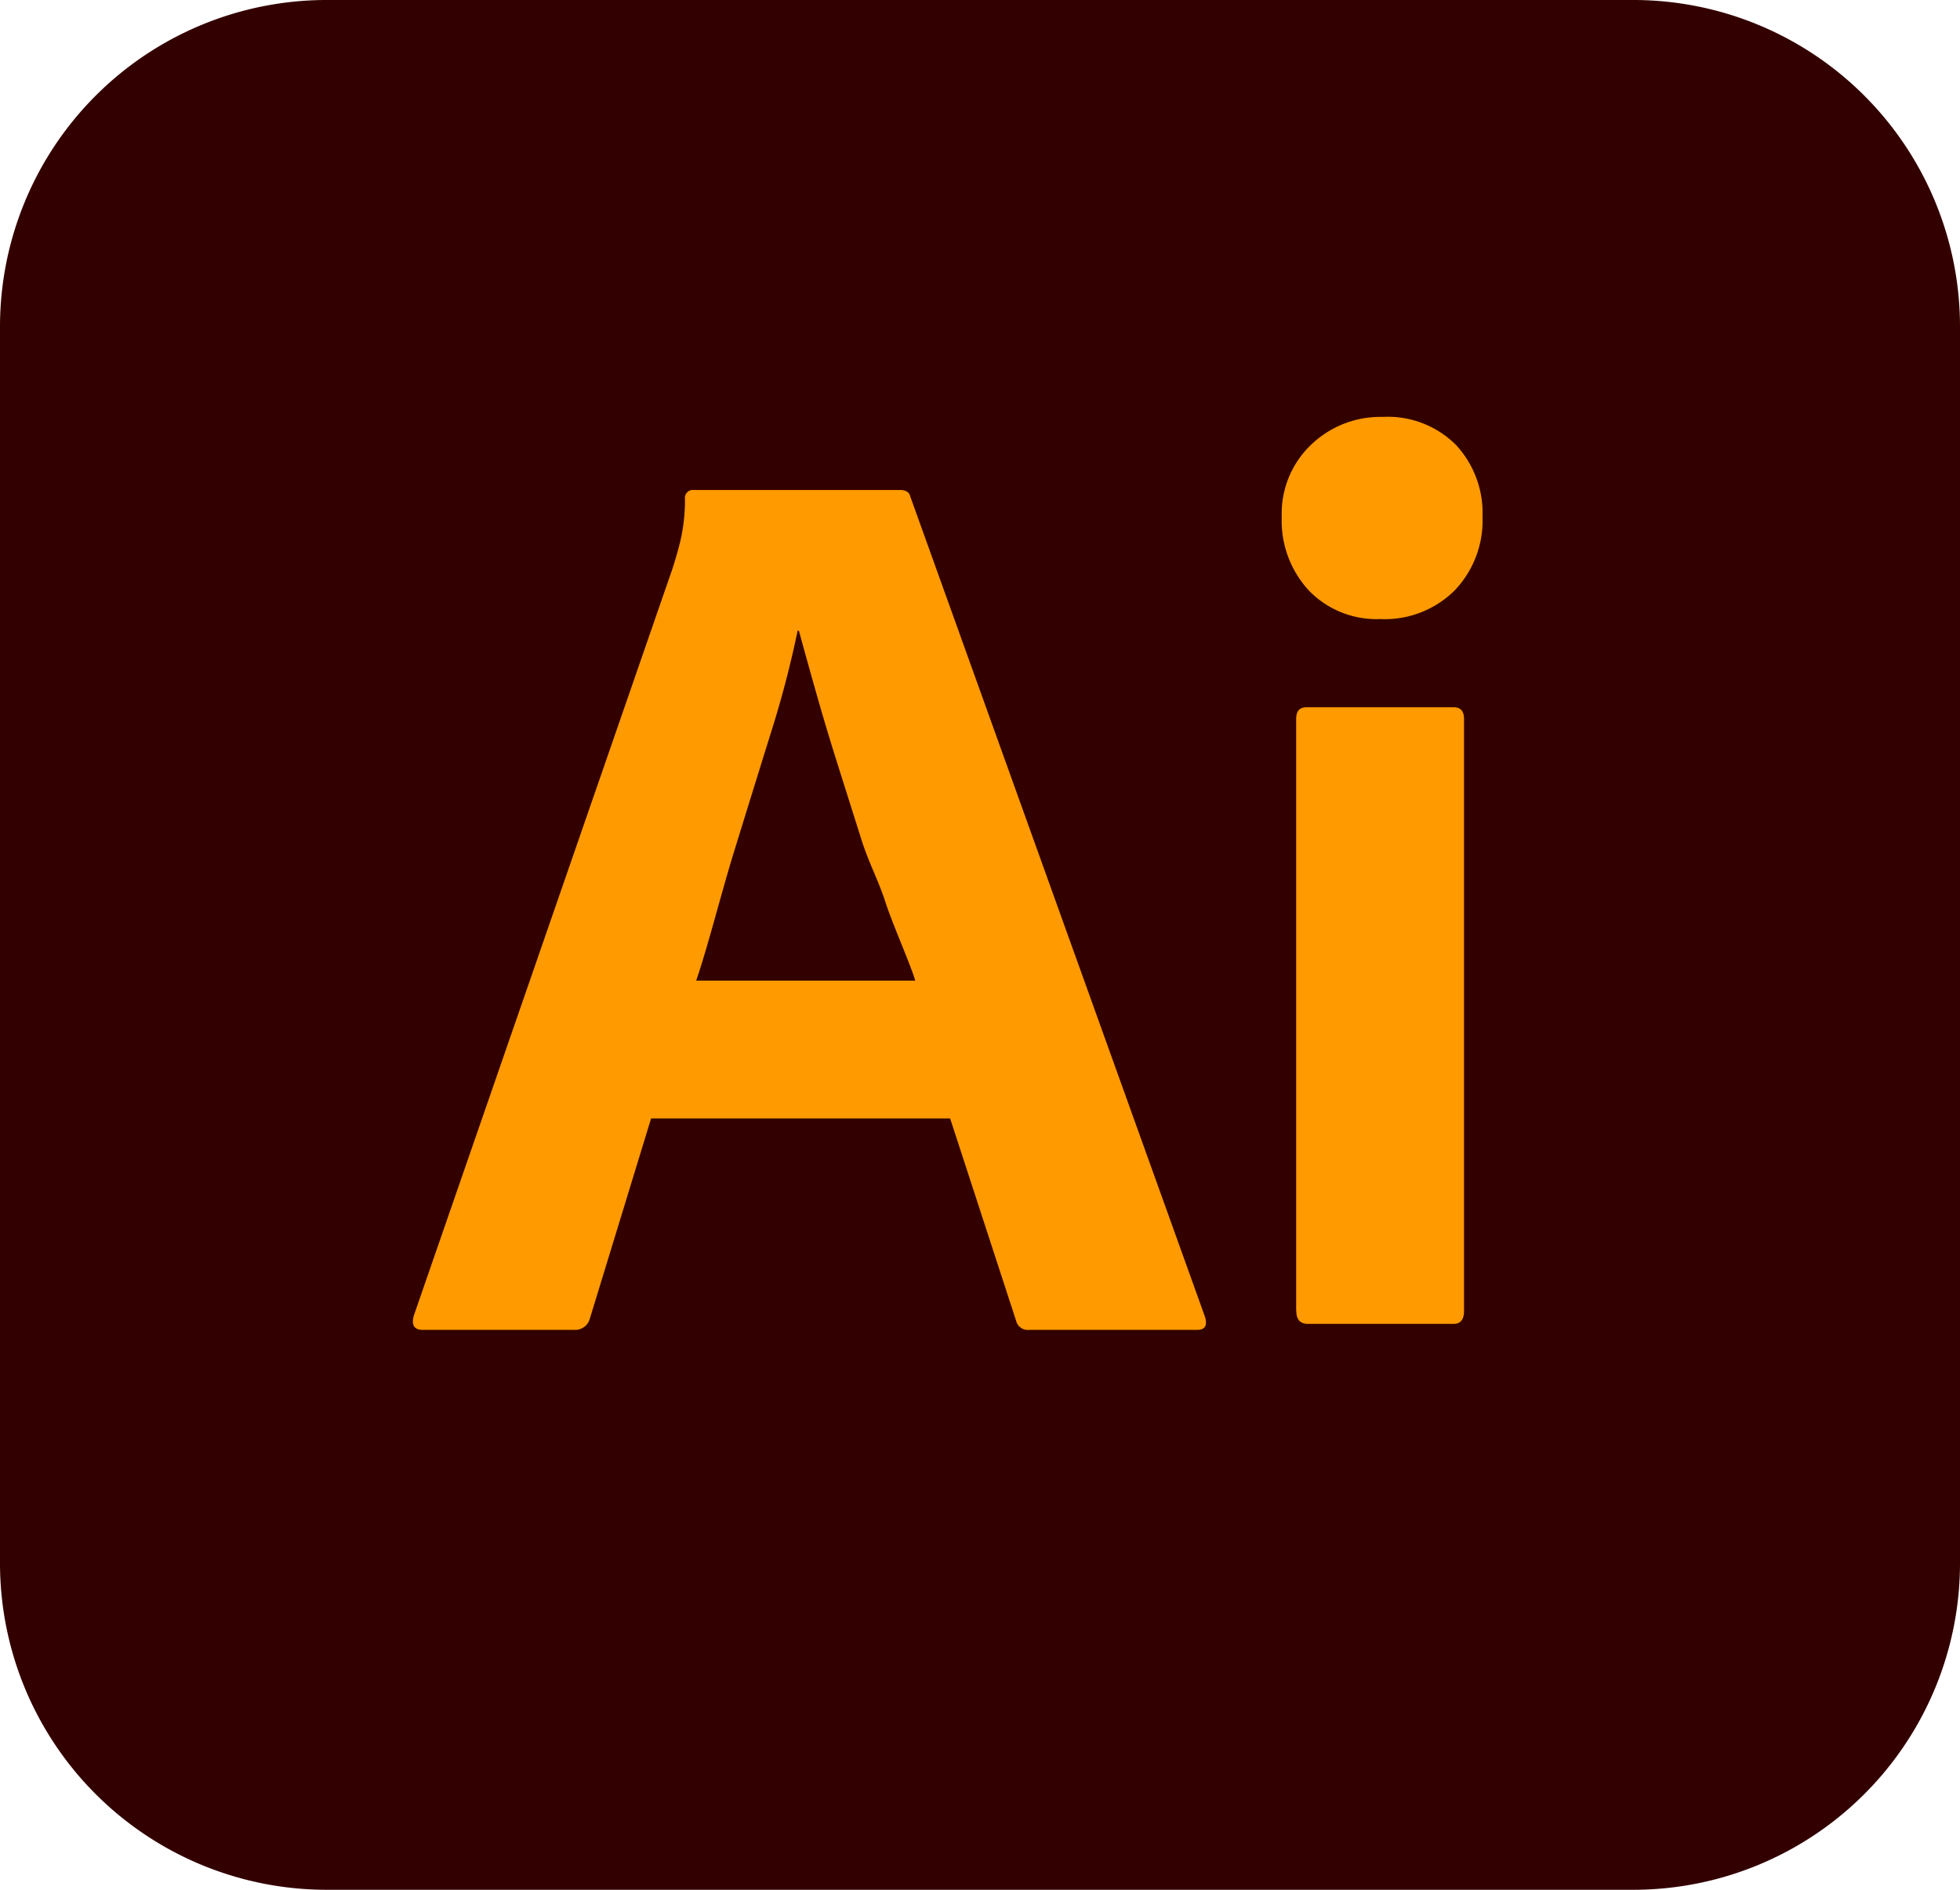
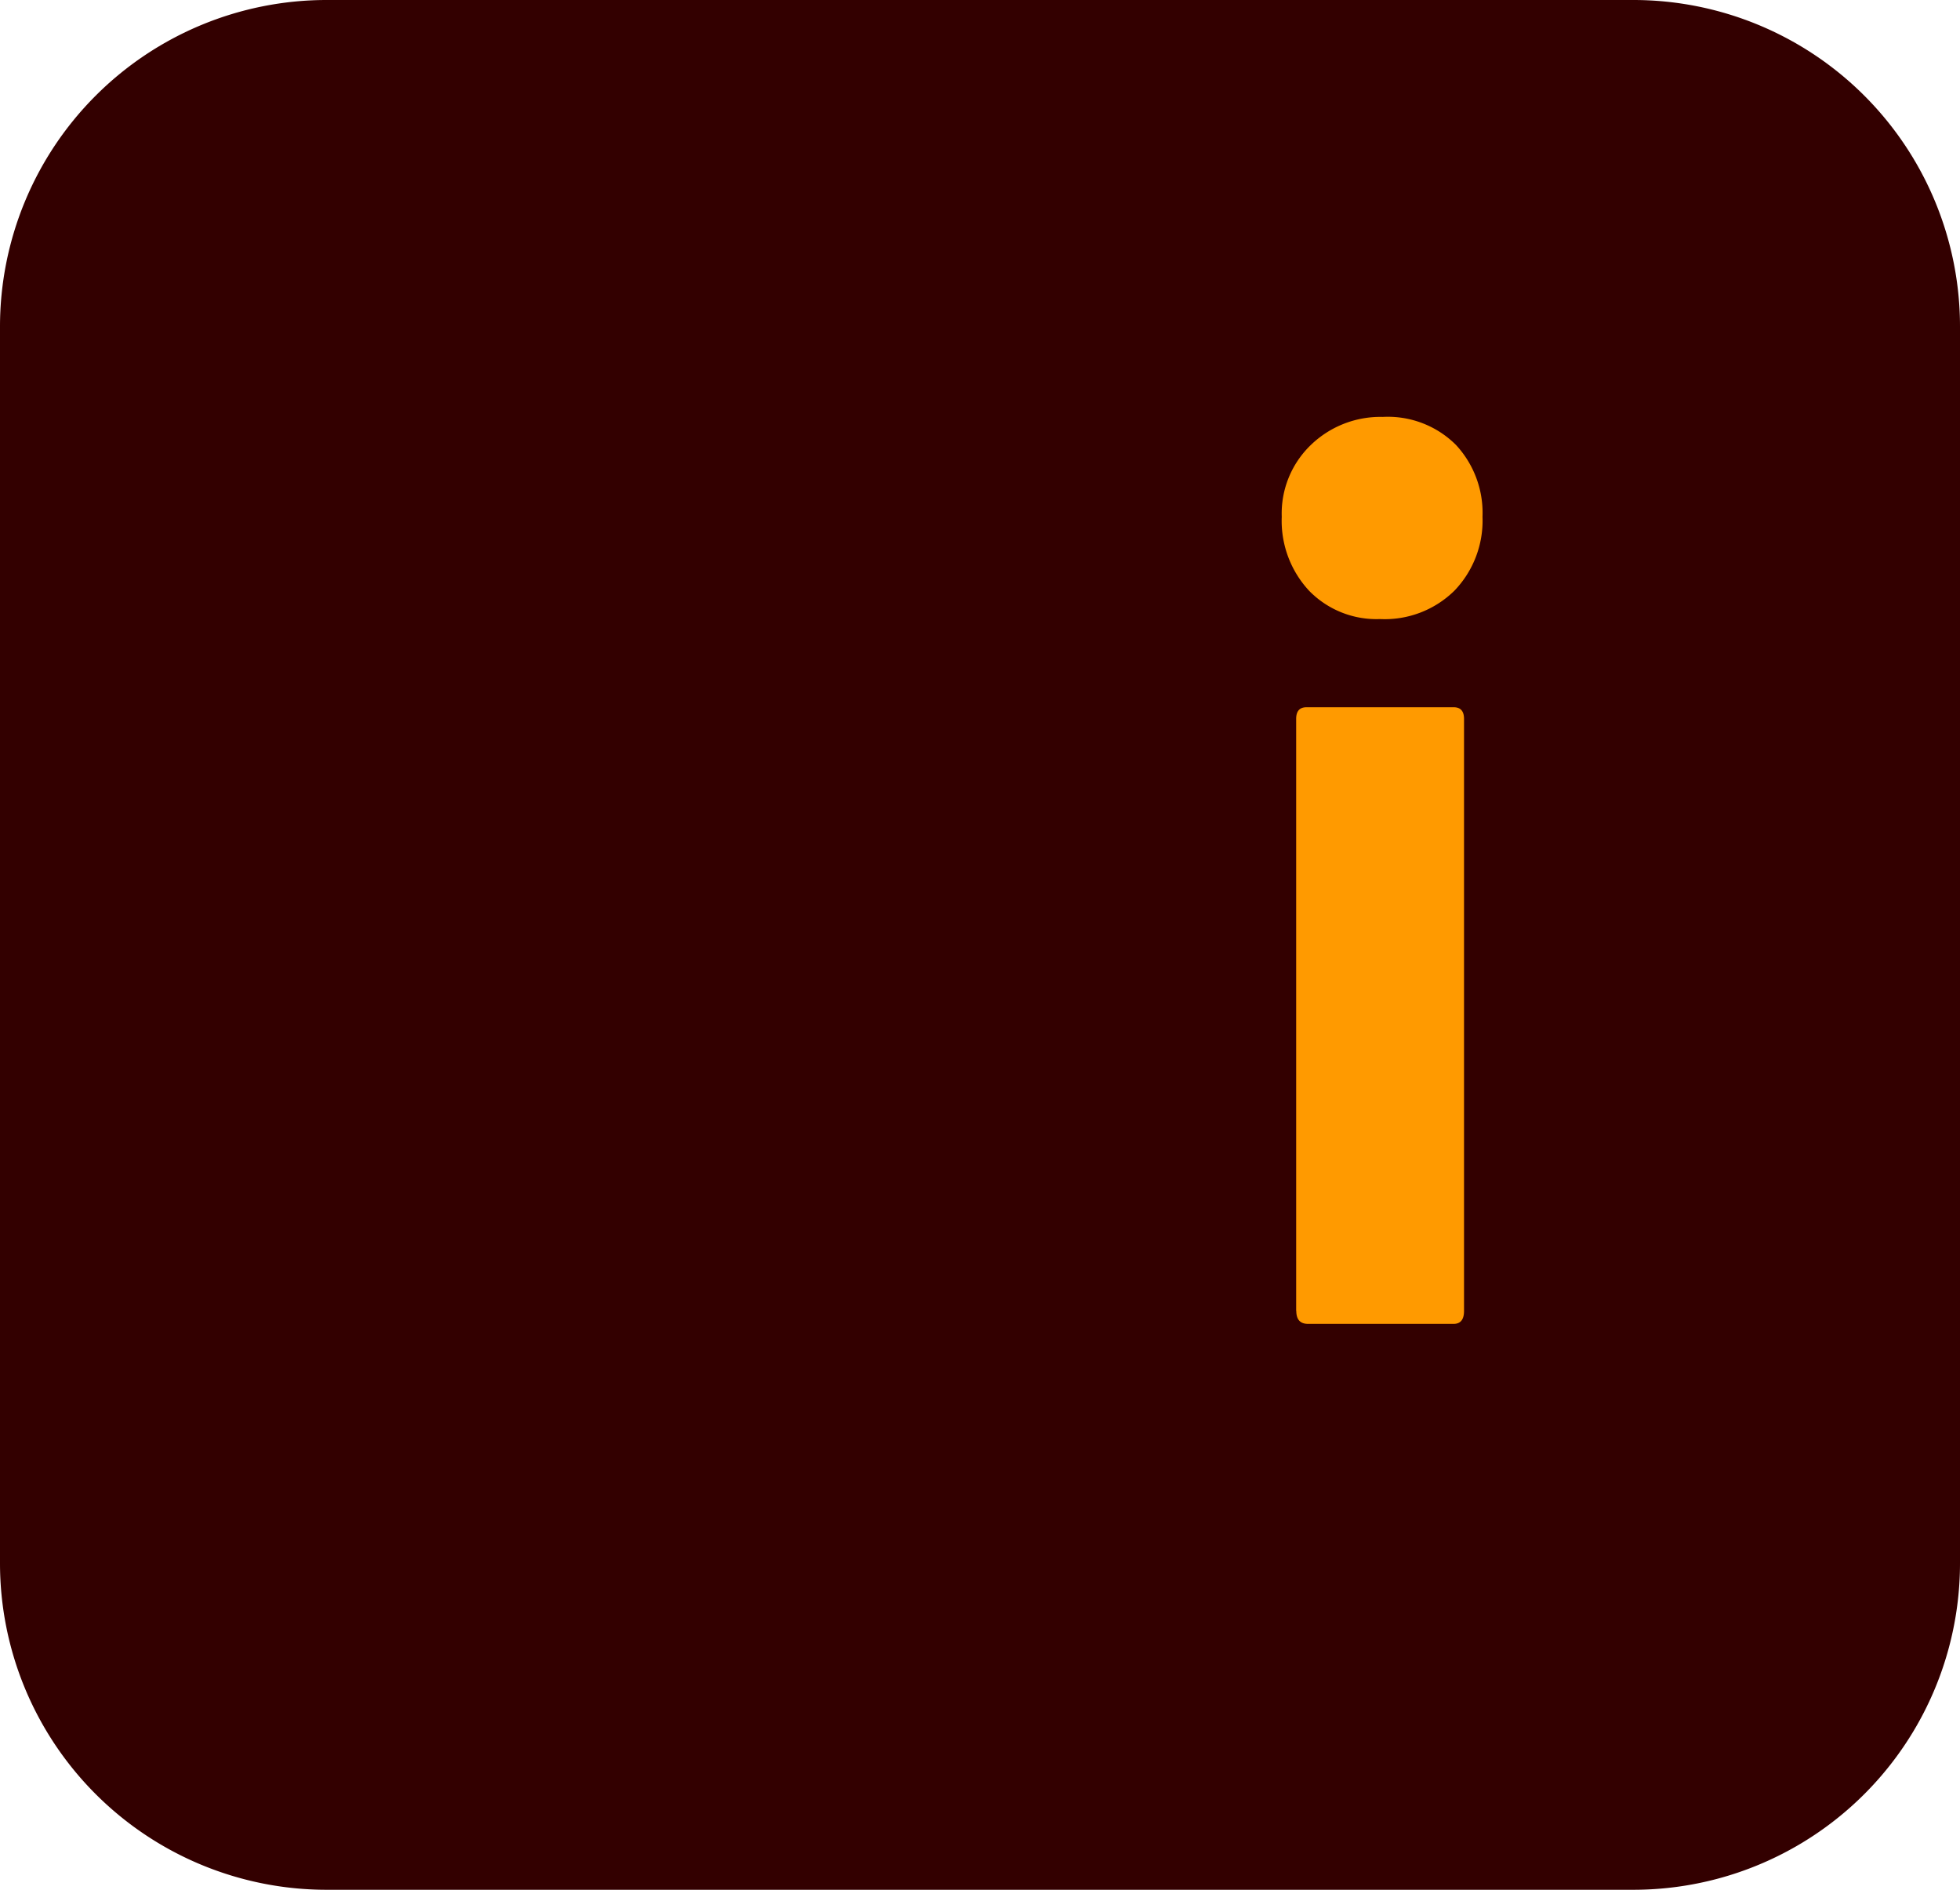
<svg xmlns="http://www.w3.org/2000/svg" id="Layer_2" data-name="Layer 2" width="42" height="40.5" viewBox="0 0 42 40.5">
  <g id="Surfaces">
    <g id="Drawing_Surface" data-name="Drawing Surface">
      <g id="Outline_no_shadow" data-name="Outline no shadow">
        <path id="Path_83224" data-name="Path 83224" d="M7,0H35a7,7,0,0,1,7,7V33.5a7,7,0,0,1-7,7H7a7,7,0,0,1-7-7V7A7,7,0,0,1,7,0Z" fill="#300" />
      </g>
    </g>
  </g>
  <g id="Outlined_Mnemonics_Logos" data-name="Outlined Mnemonics &amp; Logos" transform="translate(8.847 8.935)">
    <g id="Ai">
-       <path id="Path_83179" data-name="Path 83179" d="M23.308,27.468H16.9l-1.31,4.282a.326.326,0,0,1-.333.25H12.009q-.277,0-.194-.305l5.534-15.982q.083-.25.166-.569a3.865,3.865,0,0,0,.111-.949A.172.172,0,0,1,17.82,14h4.412c.129,0,.2.047.222.139L28.77,31.722Q28.853,32,28.6,32H25a.257.257,0,0,1-.278-.194Zm-5.447-2.953h4.7c-.111-.37-.493-1.225-.641-1.687S21.566,22,21.4,21.47l-.5-1.582q-.25-.791-.458-1.526t-.375-1.346H20.04a22.277,22.277,0,0,1-.583,2.22q-.389,1.249-.791,2.553c-.268.87-.546,1.986-.8,2.726Z" transform="translate(-11.795 -12.434)" fill="#ff9a00" />
      <path id="Path_83180" data-name="Path 83180" d="M38.729,16.245a2.013,2.013,0,0,1-1.526-.61,2.2,2.2,0,0,1-.583-1.582,2.036,2.036,0,0,1,.625-1.54,2.144,2.144,0,0,1,1.54-.6,2.064,2.064,0,0,1,1.568.6,2.141,2.141,0,0,1,.569,1.54,2.167,2.167,0,0,1-.6,1.582,2.128,2.128,0,0,1-1.6.61Zm-1.8,14.827V18.385c0-.167.074-.25.222-.25h3.153q.222,0,.222.25V31.072q0,.278-.222.278H37.182Q36.932,31.35,36.932,31.072Z" transform="translate(-18.001 -11.913)" fill="#ff9a00" />
    </g>
  </g>
</svg>